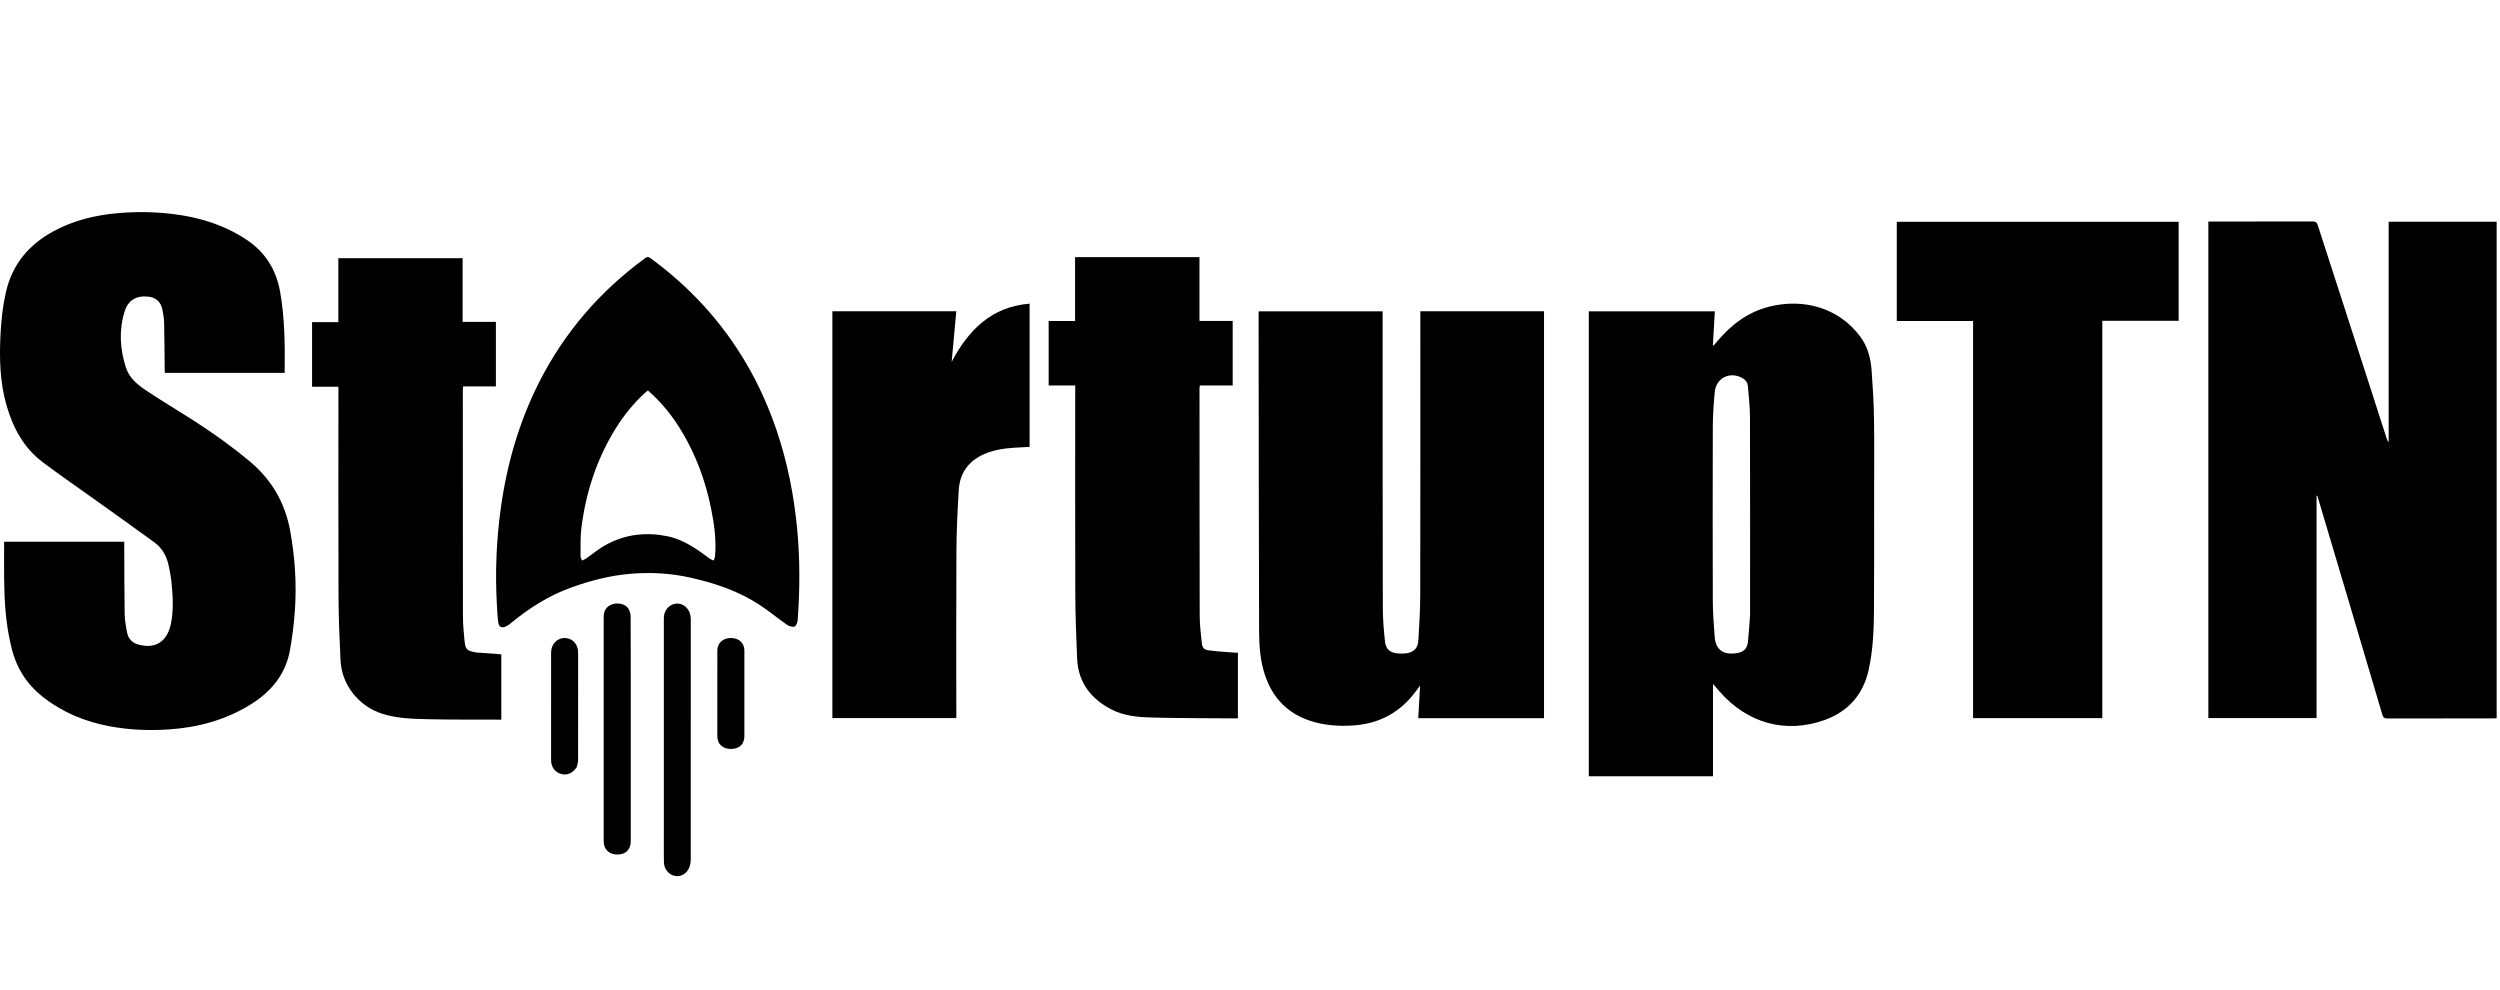
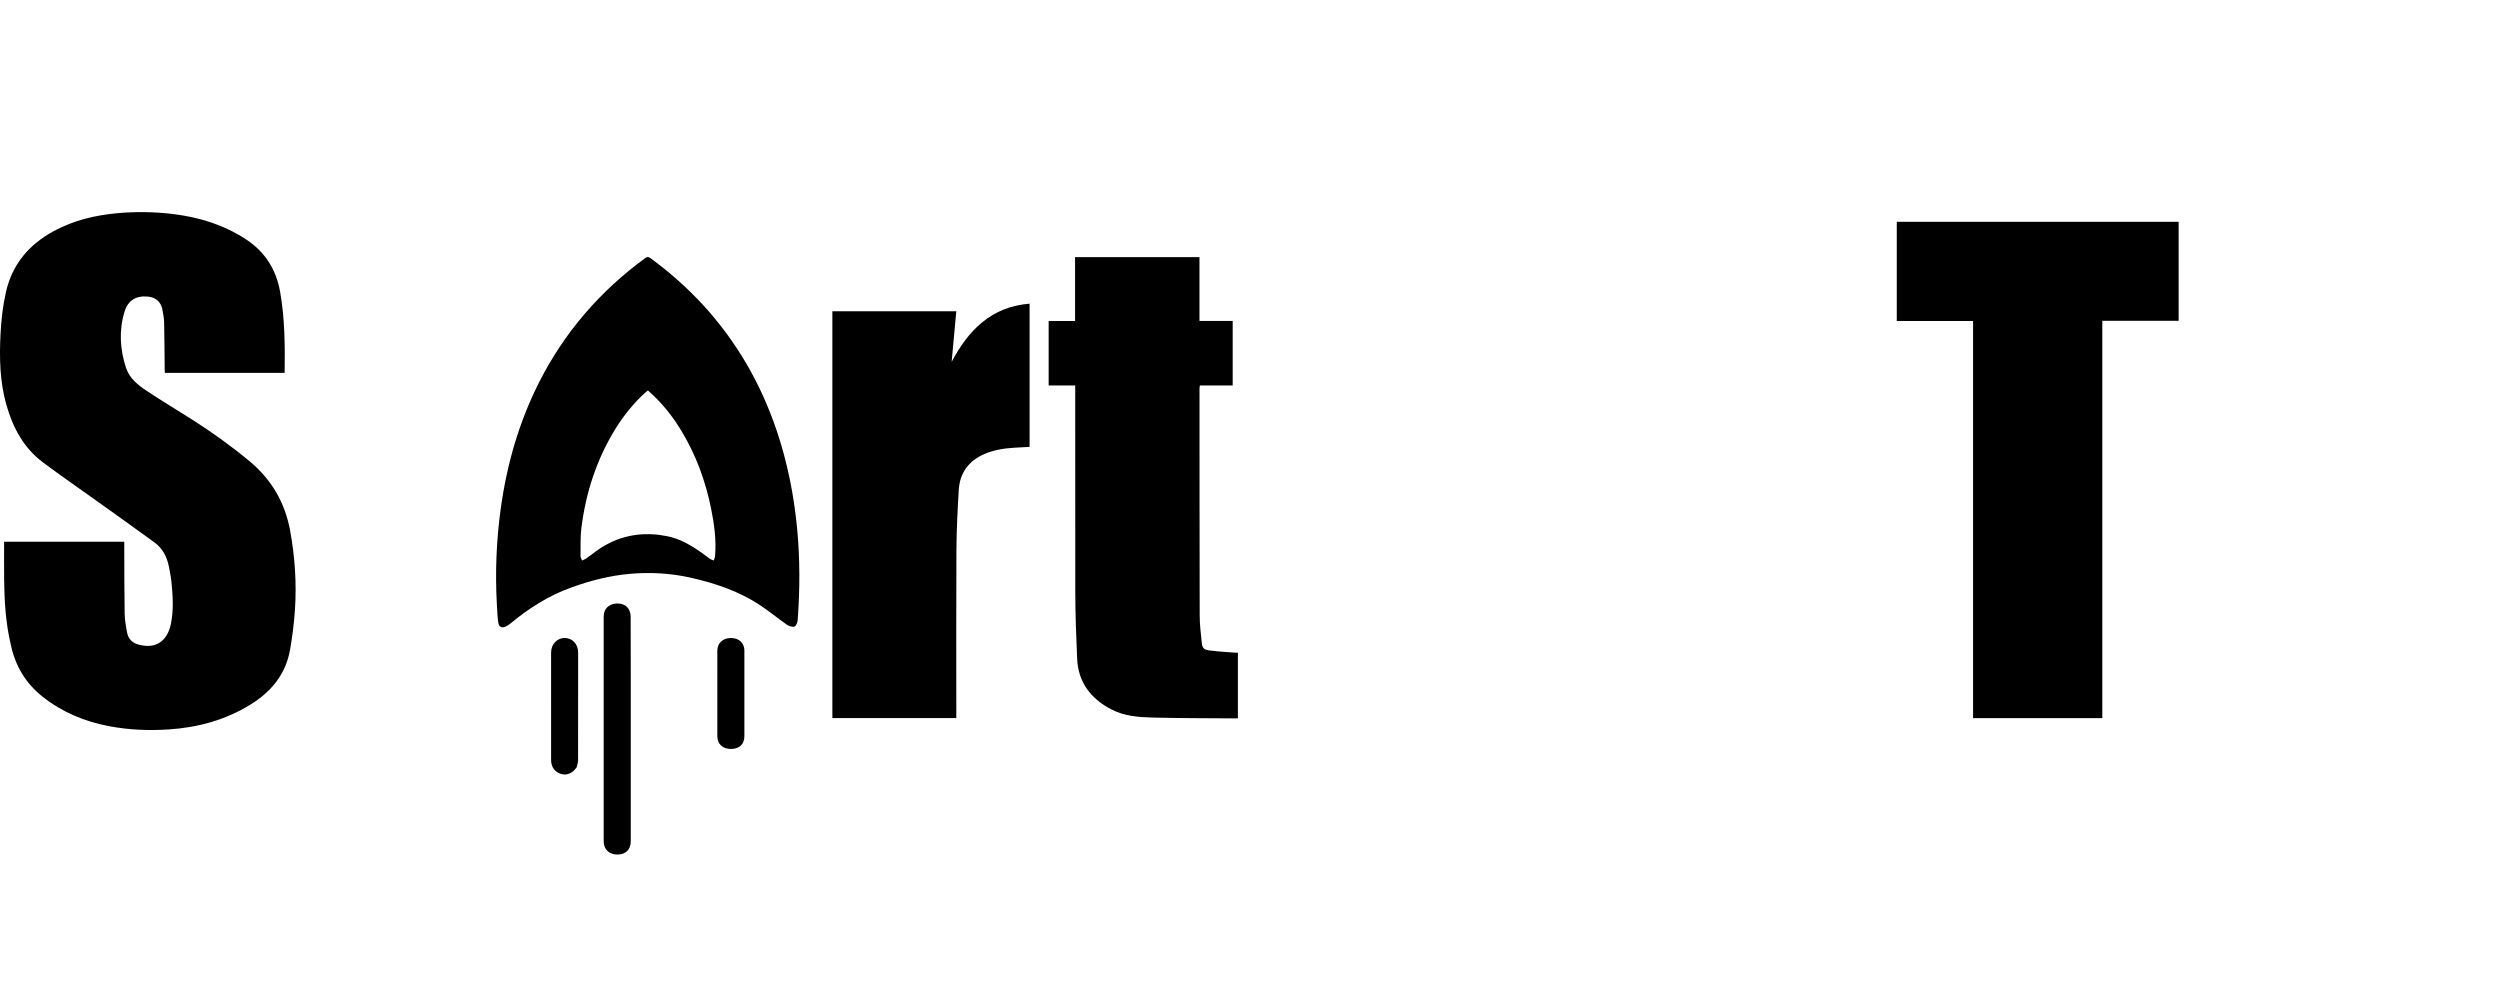
<svg xmlns="http://www.w3.org/2000/svg" width="255" height="101" viewBox="0 0 255 101" fill="none">
-   <path d="M225.252 40.757C225.252 34.697 225.252 28.676 225.252 22.596C225.421 22.596 225.56 22.596 225.699 22.596C229.092 22.596 232.485 22.599 235.878 22.589C236.17 22.588 236.312 22.66 236.408 22.957C237.962 27.79 239.532 32.617 241.095 37.447C241.878 39.868 242.655 42.291 243.436 44.713C243.479 44.846 243.533 44.974 243.643 45.095C243.643 37.612 243.643 30.128 243.643 22.62C247.332 22.62 250.981 22.62 254.658 22.62C254.658 39.485 254.658 56.352 254.658 73.26C254.544 73.265 254.418 73.276 254.293 73.276C250.702 73.277 247.112 73.273 243.522 73.285C243.218 73.286 243.085 73.19 243.002 72.91C241.852 69.011 240.696 65.113 239.539 61.216C238.493 57.695 237.443 54.175 236.395 50.655C236.382 50.61 236.368 50.565 236.288 50.529C236.288 58.091 236.288 65.653 236.288 73.246C232.604 73.246 228.956 73.246 225.252 73.246C225.252 62.432 225.252 51.614 225.252 40.757Z" fill="black" />
-   <path d="M191.161 50.859C191.158 54.699 191.176 58.501 191.145 62.302C191.128 64.312 191.043 66.322 190.611 68.299C190.05 70.868 188.49 72.6 186.054 73.459C182.157 74.833 178.249 73.826 175.342 70.475C175.155 70.259 174.971 70.041 174.724 69.753C174.724 72.941 174.724 76.044 174.724 79.179C170.479 79.179 166.28 79.179 162.057 79.179C162.057 63.379 162.057 47.577 162.057 31.753C166.332 31.753 170.589 31.753 174.915 31.753C174.847 32.907 174.779 34.06 174.712 35.213C174.74 35.224 174.769 35.234 174.797 35.245C174.919 35.099 175.04 34.953 175.162 34.808C176.586 33.122 178.276 31.83 180.453 31.281C183.924 30.406 187.539 31.357 189.752 34.343C190.516 35.373 190.816 36.567 190.906 37.81C191.027 39.461 191.126 41.116 191.15 42.77C191.189 45.453 191.161 48.136 191.161 50.859ZM178.508 62.734C178.508 56.014 178.518 49.294 178.499 42.574C178.497 41.526 178.372 40.478 178.292 39.431C178.263 39.054 178.067 38.758 177.738 38.571C176.466 37.847 175.043 38.538 174.905 39.982C174.793 41.157 174.711 42.341 174.707 43.521C174.688 49.465 174.688 55.409 174.707 61.353C174.711 62.56 174.809 63.768 174.901 64.972C175.002 66.29 175.795 66.879 177.29 66.596C177.881 66.484 178.219 66.097 178.283 65.52C178.383 64.62 178.435 63.715 178.508 62.734Z" fill="black" />
  <path d="M1.093 65.714C0.575 63.52 0.449 61.319 0.423 59.108C0.407 57.835 0.42 56.561 0.42 55.257C4.507 55.257 8.562 55.257 12.675 55.257C12.675 55.411 12.674 55.564 12.675 55.717C12.684 58.005 12.677 60.294 12.715 62.582C12.726 63.233 12.841 63.887 12.966 64.529C13.074 65.089 13.416 65.516 13.975 65.698C15.632 66.237 17.038 65.629 17.441 63.592C17.72 62.182 17.631 60.765 17.486 59.35C17.433 58.83 17.328 58.313 17.228 57.799C17.034 56.796 16.581 55.929 15.746 55.32C13.793 53.897 11.823 52.497 9.859 51.09C8.022 49.775 6.156 48.497 4.351 47.139C2.402 45.673 1.315 43.611 0.658 41.318C-0.015 38.966 -0.07 36.548 0.051 34.123C0.124 32.665 0.282 31.221 0.606 29.792C1.256 26.929 2.974 24.926 5.509 23.56C7.52 22.476 9.69 21.954 11.95 21.748C13.87 21.573 15.789 21.6 17.698 21.837C20.335 22.164 22.825 22.931 25.074 24.403C27.039 25.689 28.173 27.485 28.576 29.783C29.054 32.504 29.072 35.248 29.034 38.031C24.97 38.031 20.915 38.031 16.815 38.031C16.809 37.9 16.799 37.762 16.797 37.624C16.781 36.059 16.779 34.494 16.742 32.93C16.731 32.461 16.648 31.989 16.552 31.528C16.395 30.768 15.871 30.328 15.096 30.253C13.891 30.136 13.065 30.617 12.707 31.78C12.117 33.696 12.236 35.623 12.852 37.513C13.206 38.596 14.078 39.28 14.976 39.877C16.496 40.888 18.067 41.822 19.607 42.803C21.637 44.097 23.59 45.494 25.444 47.036C27.704 48.916 29.076 51.274 29.6 54.159C30.081 56.811 30.263 59.481 30.086 62.166C29.996 63.538 29.825 64.911 29.587 66.265C29.149 68.77 27.667 70.559 25.543 71.869C22.992 73.442 20.198 74.204 17.225 74.401C15.193 74.536 13.177 74.455 11.177 74.079C8.661 73.606 6.349 72.658 4.329 71.051C2.601 69.677 1.546 67.898 1.093 65.714Z" fill="black" />
-   <path d="M141.029 34.996C141.032 43.991 141.027 52.948 141.047 61.904C141.05 63.096 141.141 64.294 141.274 65.479C141.36 66.24 141.818 66.584 142.582 66.651C142.83 66.673 143.083 66.675 143.33 66.65C144.168 66.566 144.618 66.163 144.671 65.325C144.769 63.752 144.863 62.175 144.866 60.599C144.884 51.156 144.875 41.714 144.875 32.271C144.875 32.104 144.875 31.938 144.875 31.751C149.102 31.751 153.279 31.751 157.49 31.751C157.49 45.581 157.49 59.406 157.49 73.253C153.231 73.253 148.976 73.253 144.661 73.253C144.722 72.179 144.783 71.103 144.85 69.933C144.563 70.311 144.345 70.616 144.108 70.906C142.52 72.849 140.453 73.849 137.964 74.001C136.496 74.091 135.048 73.988 133.642 73.524C131.331 72.761 129.827 71.205 129.045 68.907C128.545 67.439 128.434 65.92 128.429 64.398C128.397 54.337 128.392 44.276 128.379 34.216C128.378 33.404 128.379 32.592 128.379 31.756C132.608 31.756 136.795 31.756 141.029 31.756C141.029 32.833 141.029 33.895 141.029 34.996Z" fill="black" />
  <path d="M214.435 39.731C214.435 50.921 214.435 62.071 214.435 73.249C210.044 73.249 205.673 73.249 201.253 73.249C201.253 66.51 201.253 59.769 201.253 53.028C201.253 46.282 201.253 39.536 201.253 32.741C198.654 32.741 196.072 32.741 193.471 32.741C193.471 29.345 193.471 25.998 193.471 22.623C203.051 22.623 212.619 22.623 222.221 22.623C222.221 25.965 222.221 29.322 222.221 32.721C219.647 32.721 217.066 32.721 214.435 32.721C214.435 35.073 214.435 37.382 214.435 39.731Z" fill="black" />
-   <path d="M48.571 66.553C49.44 66.618 50.276 66.678 51.134 66.74C51.134 68.941 51.134 71.145 51.134 73.404C50.993 73.404 50.853 73.404 50.714 73.403C48.347 73.393 45.979 73.415 43.614 73.359C42.067 73.323 40.512 73.283 39.011 72.81C36.603 72.051 34.855 69.873 34.733 67.362C34.626 65.171 34.537 62.975 34.529 60.782C34.503 53.839 34.519 46.895 34.519 39.952C34.519 39.796 34.519 39.64 34.519 39.448C33.612 39.448 32.736 39.448 31.831 39.448C31.831 37.24 31.831 35.067 31.831 32.855C32.717 32.855 33.592 32.855 34.509 32.855C34.509 30.668 34.509 28.519 34.509 26.338C38.751 26.338 42.95 26.338 47.186 26.338C47.186 28.485 47.186 30.635 47.186 32.831C48.332 32.831 49.441 32.831 50.581 32.831C50.581 35.04 50.581 37.203 50.581 39.413C49.489 39.413 48.38 39.413 47.237 39.413C47.224 39.569 47.207 39.681 47.207 39.793C47.208 47.472 47.206 55.152 47.22 62.831C47.221 63.657 47.297 64.485 47.377 65.309C47.469 66.255 47.609 66.382 48.571 66.553Z" fill="black" />
-   <path d="M124.934 39.316C124.068 39.316 123.241 39.316 122.392 39.316C122.375 39.427 122.35 39.513 122.35 39.599C122.352 47.333 122.35 55.067 122.369 62.801C122.372 63.705 122.481 64.61 122.574 65.51C122.634 66.094 122.769 66.264 123.343 66.341C124.212 66.459 125.092 66.501 125.968 66.573C126.057 66.58 126.147 66.574 126.265 66.574C126.265 68.815 126.265 71.027 126.265 73.264C126.177 73.269 126.102 73.277 126.026 73.276C123.199 73.253 120.37 73.262 117.544 73.19C116.115 73.153 114.673 73.043 113.363 72.362C111.262 71.269 109.973 69.602 109.868 67.176C109.772 64.956 109.687 62.734 109.68 60.513C109.656 53.621 109.671 46.729 109.671 39.837C109.671 39.681 109.671 39.526 109.671 39.319C108.747 39.319 107.861 39.319 106.963 39.319C106.963 37.104 106.963 34.941 106.963 32.74C107.86 32.74 108.736 32.74 109.657 32.74C109.657 30.554 109.657 28.406 109.657 26.228C113.902 26.228 118.101 26.228 122.346 26.228C122.346 28.387 122.346 30.536 122.346 32.732C123.5 32.732 124.61 32.732 125.734 32.732C125.734 34.944 125.734 37.108 125.734 39.316C125.466 39.316 125.22 39.316 124.934 39.316Z" fill="black" />
+   <path d="M124.934 39.316C124.068 39.316 123.241 39.316 122.392 39.316C122.375 39.427 122.35 39.513 122.35 39.599C122.352 47.333 122.35 55.067 122.369 62.801C122.372 63.705 122.481 64.61 122.574 65.51C122.634 66.094 122.769 66.264 123.343 66.341C124.212 66.459 125.092 66.501 125.968 66.573C126.057 66.58 126.147 66.574 126.265 66.574C126.265 68.815 126.265 71.027 126.265 73.264C126.177 73.269 126.102 73.277 126.026 73.276C123.199 73.253 120.37 73.262 117.544 73.19C116.115 73.153 114.673 73.043 113.363 72.362C111.262 71.269 109.973 69.602 109.868 67.176C109.772 64.956 109.687 62.734 109.68 60.513C109.671 39.681 109.671 39.526 109.671 39.319C108.747 39.319 107.861 39.319 106.963 39.319C106.963 37.104 106.963 34.941 106.963 32.74C107.86 32.74 108.736 32.74 109.657 32.74C109.657 30.554 109.657 28.406 109.657 26.228C113.902 26.228 118.101 26.228 122.346 26.228C122.346 28.387 122.346 30.536 122.346 32.732C123.5 32.732 124.61 32.732 125.734 32.732C125.734 34.944 125.734 37.108 125.734 39.316C125.466 39.316 125.22 39.316 124.934 39.316Z" fill="black" />
  <path d="M71.775 31.176C75.173 34.9 77.609 39.155 79.214 43.896C80.313 47.143 80.978 50.48 81.305 53.892C81.604 57.016 81.594 60.141 81.363 63.267C81.346 63.5 81.197 63.865 81.035 63.911C80.808 63.976 80.468 63.864 80.254 63.715C79.327 63.07 78.456 62.343 77.514 61.722C75.359 60.298 72.948 59.487 70.447 58.923C68.404 58.463 66.334 58.35 64.253 58.531C62.2 58.709 60.221 59.223 58.284 59.919C56.004 60.738 53.992 62.005 52.136 63.541C51.976 63.674 51.802 63.8 51.616 63.891C51.189 64.099 50.883 63.957 50.819 63.479C50.74 62.894 50.718 62.301 50.684 61.711C50.495 58.42 50.626 55.138 51.076 51.875C51.694 47.386 52.928 43.075 54.978 39.016C57.559 33.908 61.193 29.704 65.805 26.33C66.01 26.18 66.147 26.181 66.351 26.331C68.304 27.771 70.118 29.364 71.775 31.176ZM67.221 54.555C67.646 54.633 68.081 54.679 68.496 54.795C69.968 55.209 71.187 56.081 72.389 56.982C72.507 57.071 72.663 57.11 72.801 57.173C72.846 57.029 72.92 56.888 72.933 56.742C73.079 55.09 72.855 53.466 72.528 51.853C71.965 49.078 71.006 46.452 69.548 44.019C68.61 42.453 67.485 41.042 66.086 39.825C65.986 39.906 65.892 39.975 65.807 40.053C64.645 41.115 63.66 42.325 62.827 43.658C60.876 46.784 59.761 50.205 59.303 53.842C59.184 54.789 59.226 55.757 59.214 56.715C59.212 56.867 59.316 57.021 59.371 57.174C59.507 57.108 59.654 57.058 59.778 56.972C60.08 56.763 60.373 56.539 60.667 56.319C62.595 54.873 64.751 54.265 67.221 54.555Z" fill="black" />
  <path d="M84.902 41.23C84.902 38.051 84.902 34.912 84.902 31.752C89.124 31.752 93.301 31.752 97.542 31.752C97.384 33.478 97.226 35.193 97.069 36.907C98.782 33.672 101.104 31.293 105.019 30.973C105.019 35.872 105.019 40.719 105.019 45.582C104.491 45.61 103.98 45.633 103.471 45.666C102.417 45.734 101.379 45.888 100.402 46.312C98.793 47.011 97.896 48.245 97.793 49.99C97.673 52.023 97.567 54.06 97.555 56.096C97.523 61.646 97.544 67.197 97.544 72.747C97.544 72.903 97.544 73.059 97.544 73.246C93.332 73.246 89.146 73.246 84.902 73.246C84.902 62.59 84.902 51.93 84.902 41.23Z" fill="black" />
-   <path d="M67.711 85.19C67.711 77.904 67.711 70.657 67.711 63.41C67.711 63.252 67.708 63.094 67.717 62.937C67.757 62.214 68.279 61.638 68.954 61.568C69.614 61.5 70.24 61.981 70.403 62.699C70.447 62.889 70.459 63.089 70.459 63.285C70.462 71.4 70.463 79.515 70.456 87.63C70.456 87.9 70.419 88.186 70.326 88.437C70.076 89.106 69.462 89.462 68.843 89.344C68.218 89.225 67.731 88.643 67.719 87.952C67.702 87.045 67.712 86.137 67.711 85.19Z" fill="black" />
  <path d="M64.338 75.404C64.338 78.902 64.338 82.362 64.338 85.821C64.338 86.65 63.822 87.159 62.982 87.164C62.131 87.168 61.577 86.638 61.577 85.811C61.576 78.182 61.576 70.554 61.577 62.925C61.577 62.276 61.866 61.846 62.429 61.645C63.01 61.438 63.764 61.591 64.08 62.056C64.237 62.288 64.326 62.612 64.327 62.895C64.343 67.052 64.338 71.208 64.338 75.404Z" fill="black" />
  <path d="M58.828 78.247C58.416 78.867 57.818 79.121 57.234 78.945C56.596 78.753 56.212 78.234 56.211 77.521C56.207 73.867 56.206 70.212 56.212 66.558C56.213 65.698 56.84 65.056 57.623 65.076C58.409 65.097 58.97 65.714 58.97 66.568C58.972 70.222 58.973 73.876 58.965 77.531C58.965 77.76 58.885 77.99 58.828 78.247Z" fill="black" />
  <path d="M73.167 70.51C73.167 69.104 73.165 67.737 73.168 66.369C73.169 65.599 73.72 65.084 74.544 65.076C75.363 65.067 75.927 65.585 75.927 66.356C75.929 69.274 75.929 72.193 75.927 75.111C75.927 75.903 75.406 76.388 74.559 76.394C73.711 76.399 73.168 75.89 73.167 75.085C73.166 73.573 73.167 72.062 73.167 70.51Z" fill="black" />
</svg>